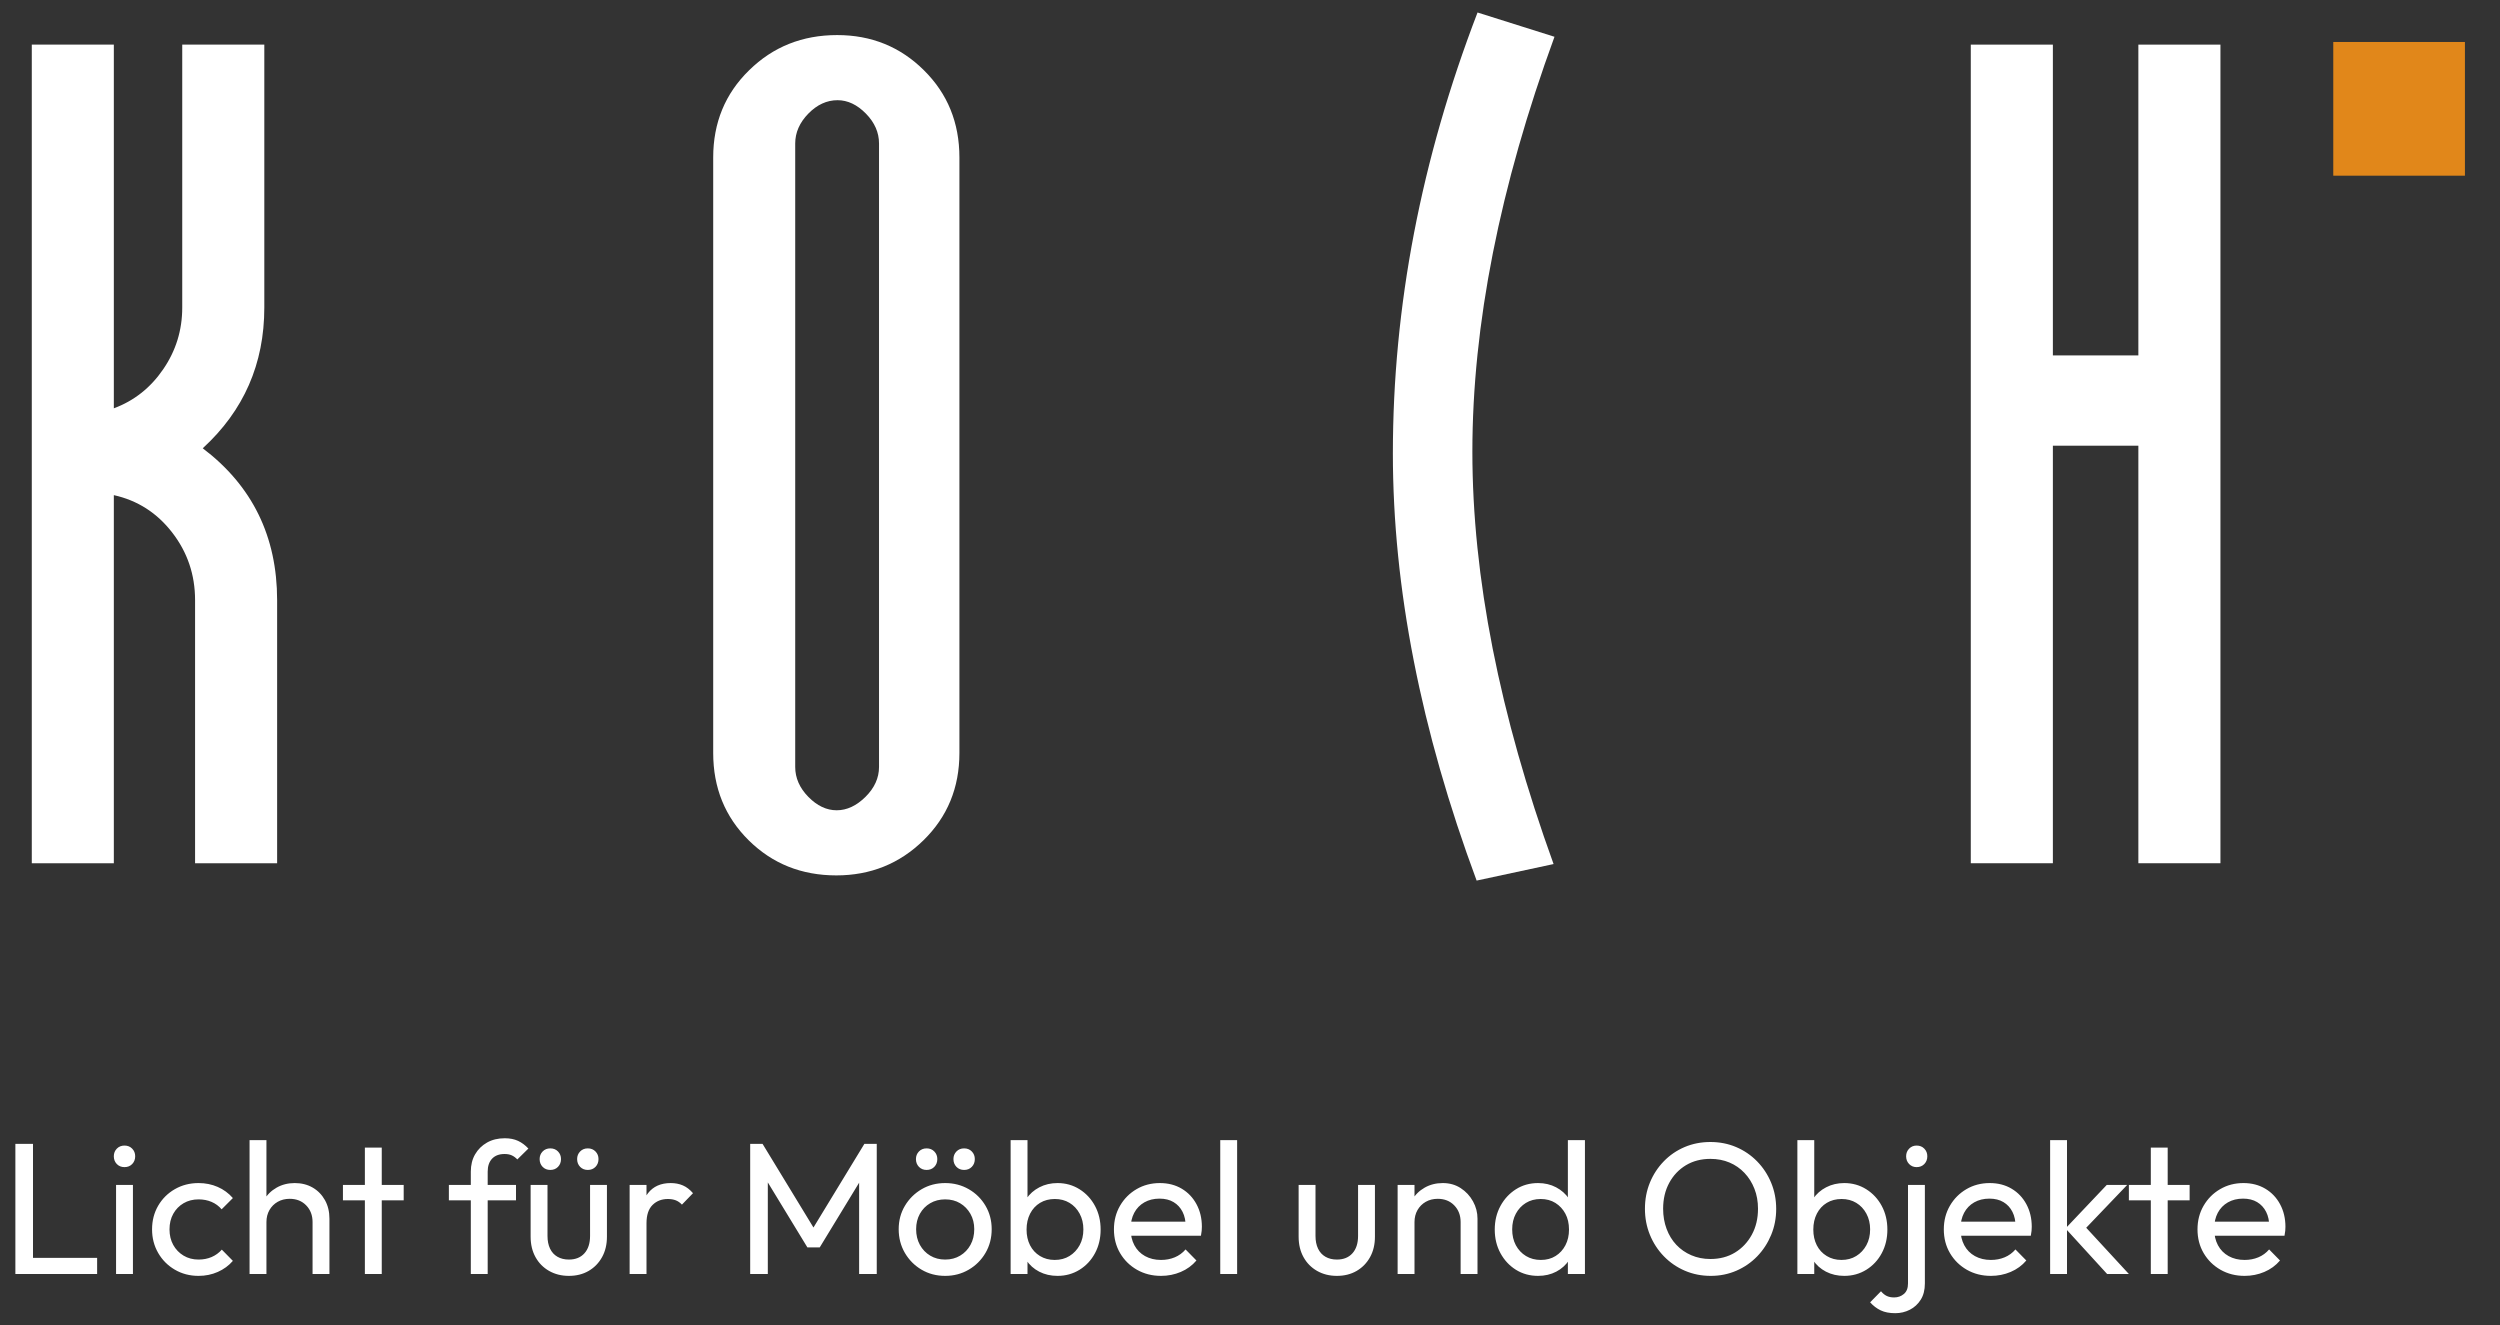
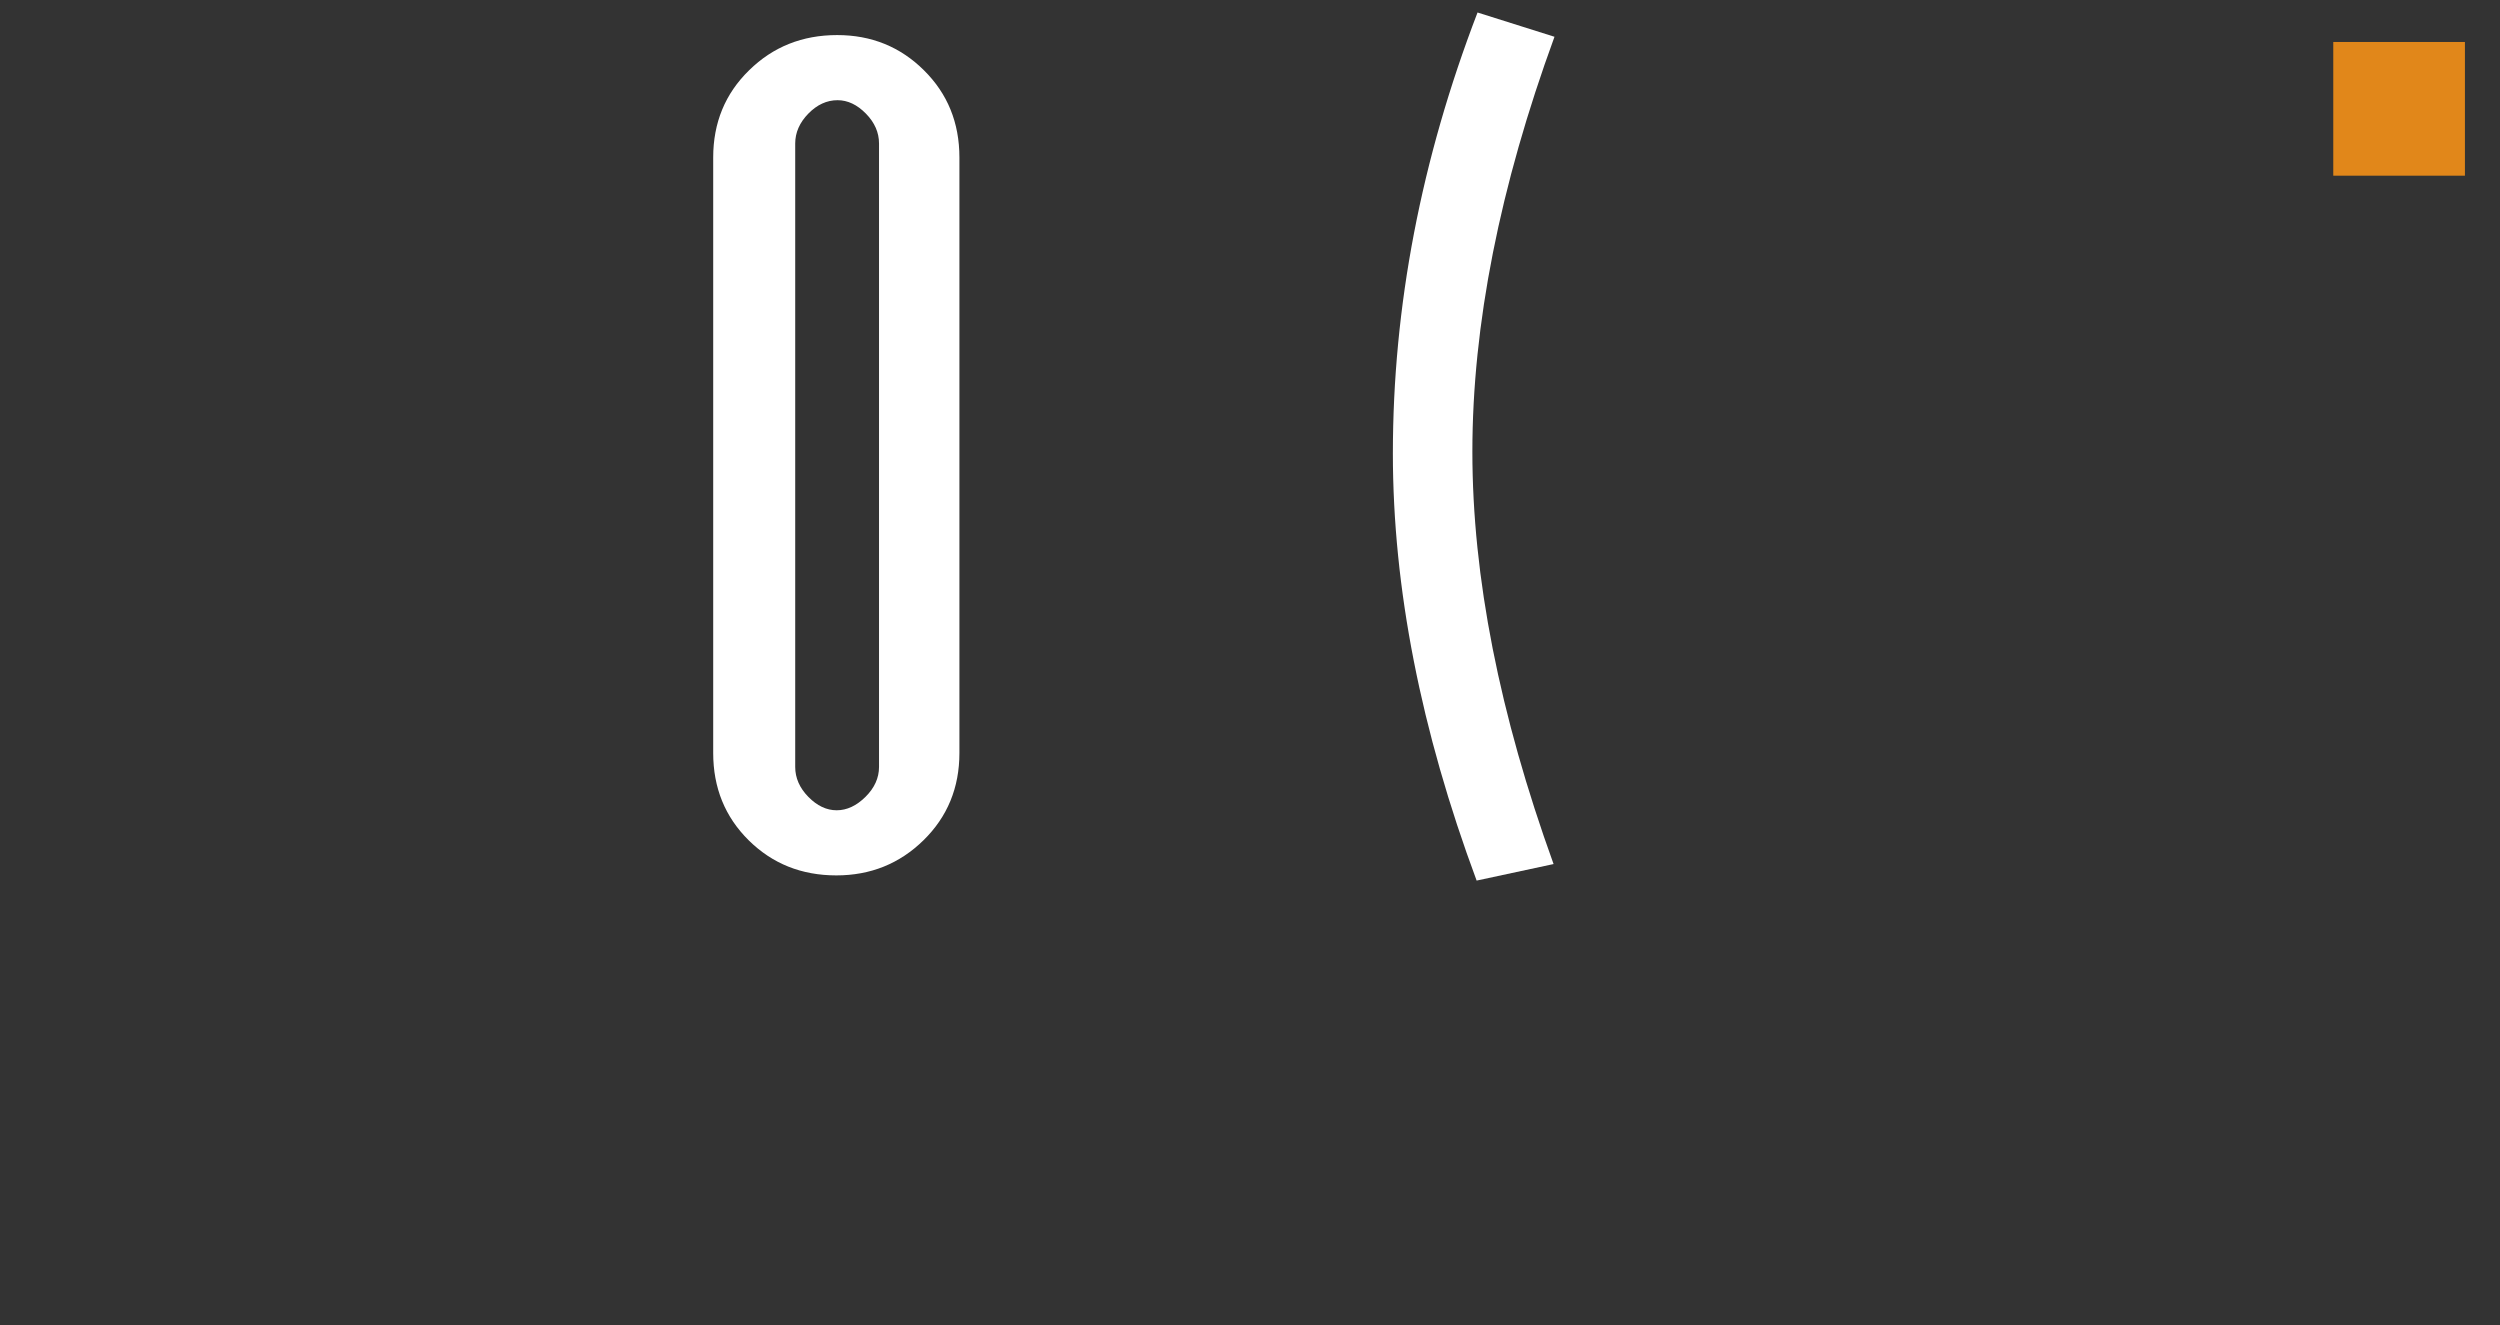
<svg xmlns="http://www.w3.org/2000/svg" style="isolation:isolate" viewBox="0 0 200 106" width="200pt" height="106pt">
  <rect x="0" y="0" width="200" height="106" fill="#333333" stroke="none" />
  <defs>
    <clipPath id="_clipPath_Qu0r5YMrBCVZHHY2oTUaeltjFheETDId">
      <rect width="200" height="106" />
    </clipPath>
  </defs>
  <g clip-path="url(#_clipPath_Qu0r5YMrBCVZHHY2oTUaeltjFheETDId)">
-     <rect width="200" height="106" style="fill:rgb(132,114,114)" fill-opacity="0" />
    <g>
      <g>
        <g>
          <g>
            <g>
              <g>
                <g>
-                   <path d=" M 2.543 69.059 L 2.543 3.567 L 9.107 3.567 L 9.107 32.665 C 10.725 32.064 12.04 31.026 13.054 29.544 C 14.071 28.062 14.579 26.42 14.579 24.608 L 14.579 3.567 L 21.145 3.567 L 21.145 24.608 C 21.145 29.105 19.504 32.853 16.22 35.862 C 20.188 38.868 22.17 42.923 22.17 48.013 L 22.17 69.059 L 15.606 69.059 L 15.606 48.013 C 15.606 45.979 14.994 44.173 13.773 42.599 C 12.553 41.022 10.997 40.032 9.107 39.611 L 9.107 69.059" fill-rule="evenodd" fill="rgb(255,255,255)" />
                  <path d=" M 124.359 2.942 C 119.978 14.933 117.79 26.002 117.79 36.139 C 117.79 46.136 119.954 57.136 124.286 69.124 L 118.13 70.447 C 113.662 58.412 111.43 47.019 111.43 36.278 C 111.43 24.519 113.688 12.758 118.203 1" fill-rule="evenodd" fill="rgb(255,255,255)" />
-                   <path d=" M 171.069 28.433 L 171.069 3.57 L 177.635 3.57 L 177.635 69.059 L 171.069 69.059 L 171.069 35.656 L 164.23 35.656 L 164.23 69.059 L 157.663 69.059 L 157.663 3.57 L 164.23 3.57 L 164.23 28.433" fill-rule="evenodd" fill="rgb(255,255,255)" />
                  <rect x="186.662" y="3.358" width="10.532" height="10.697" transform="matrix(1,0,0,1,0,0)" fill="rgb(225,135,26)" />
                  <path d=" M 63.617 11.477 L 63.617 61.36 C 63.617 62.234 63.967 63.036 64.668 63.75 C 65.366 64.463 66.122 64.822 66.935 64.822 C 67.748 64.822 68.516 64.463 69.238 63.75 C 69.959 63.036 70.322 62.234 70.322 61.36 L 70.322 11.477 C 70.322 10.604 69.972 9.802 69.272 9.088 C 68.571 8.374 67.815 8.016 67.002 8.016 C 66.148 8.016 65.366 8.374 64.668 9.088 C 63.97 9.802 63.617 10.604 63.617 11.477 Z  M 57.056 60.236 L 57.056 12.602 C 57.056 9.82 58.012 7.494 59.929 5.622 C 61.842 3.742 64.19 2.806 66.974 2.806 C 69.708 2.806 72.022 3.742 73.914 5.622 C 75.807 7.494 76.753 9.817 76.753 12.602 L 76.753 60.236 C 76.753 63.018 75.796 65.344 73.88 67.221 C 71.967 69.096 69.64 70.032 66.906 70.032 C 64.124 70.032 61.787 69.096 59.892 67.221 C 57.999 65.344 57.056 63.02 57.056 60.236 Z " fill-rule="evenodd" fill="rgb(255,255,255)" />
                </g>
              </g>
            </g>
          </g>
        </g>
      </g>
-       <path d=" M 136.86 102.07 L 136.86 102.07 L 136.86 102.07 Q 135.75 102.07 134.79 101.658 L 134.79 101.658 L 134.79 101.658 Q 133.83 101.245 133.11 100.503 L 133.11 100.503 L 133.11 100.503 Q 132.39 99.76 131.992 98.785 L 131.992 98.785 L 131.992 98.785 Q 131.595 97.81 131.595 96.7 L 131.595 96.7 L 131.595 96.7 Q 131.595 95.575 131.992 94.608 L 131.992 94.608 L 131.992 94.608 Q 132.39 93.64 133.103 92.905 L 133.103 92.905 L 133.103 92.905 Q 133.815 92.17 134.767 91.765 L 134.767 91.765 L 134.767 91.765 Q 135.72 91.36 136.83 91.36 L 136.83 91.36 L 136.83 91.36 Q 137.94 91.36 138.892 91.765 L 138.892 91.765 L 138.892 91.765 Q 139.845 92.17 140.565 92.905 L 140.565 92.905 L 140.565 92.905 Q 141.285 93.64 141.69 94.615 L 141.69 94.615 L 141.69 94.615 Q 142.095 95.59 142.095 96.715 L 142.095 96.715 L 142.095 96.715 Q 142.095 97.825 141.69 98.8 L 141.69 98.8 L 141.69 98.8 Q 141.285 99.775 140.573 100.51 L 140.573 100.51 L 140.573 100.51 Q 139.86 101.245 138.908 101.658 L 138.908 101.658 L 138.908 101.658 Q 137.955 102.07 136.86 102.07 Z  M 136.83 100.72 L 136.83 100.72 L 136.83 100.72 Q 137.955 100.72 138.802 100.203 L 138.802 100.203 L 138.802 100.203 Q 139.65 99.685 140.145 98.778 L 140.145 98.778 L 140.145 98.778 Q 140.64 97.87 140.64 96.7 L 140.64 96.7 L 140.64 96.7 Q 140.64 95.83 140.355 95.103 L 140.355 95.103 L 140.355 95.103 Q 140.07 94.375 139.56 93.835 L 139.56 93.835 L 139.56 93.835 Q 139.05 93.295 138.36 93.003 L 138.36 93.003 L 138.36 93.003 Q 137.67 92.71 136.83 92.71 L 136.83 92.71 L 136.83 92.71 Q 135.72 92.71 134.872 93.22 L 134.872 93.22 L 134.872 93.22 Q 134.025 93.73 133.538 94.63 L 133.538 94.63 L 133.538 94.63 Q 133.05 95.53 133.05 96.7 L 133.05 96.7 L 133.05 96.7 Q 133.05 97.57 133.328 98.313 L 133.328 98.313 L 133.328 98.313 Q 133.605 99.055 134.108 99.588 L 134.108 99.588 L 134.108 99.588 Q 134.61 100.12 135.307 100.42 L 135.307 100.42 L 135.307 100.42 Q 136.005 100.72 136.83 100.72 Z  M 147.54 102.07 L 147.54 102.07 L 147.54 102.07 Q 146.73 102.07 146.078 101.733 L 146.078 101.733 L 146.078 101.733 Q 145.425 101.395 145.035 100.795 L 145.035 100.795 L 145.035 100.795 Q 144.645 100.195 144.6 99.43 L 144.6 99.43 L 144.6 97.285 L 144.6 97.285 Q 144.645 96.505 145.043 95.913 L 145.043 95.913 L 145.043 95.913 Q 145.44 95.32 146.092 94.983 L 146.092 94.983 L 146.092 94.983 Q 146.745 94.645 147.54 94.645 L 147.54 94.645 L 147.54 94.645 Q 148.515 94.645 149.302 95.14 L 149.302 95.14 L 149.302 95.14 Q 150.09 95.635 150.54 96.475 L 150.54 96.475 L 150.54 96.475 Q 150.99 97.315 150.99 98.365 L 150.99 98.365 L 150.99 98.365 Q 150.99 99.415 150.54 100.255 L 150.54 100.255 L 150.54 100.255 Q 150.09 101.095 149.302 101.583 L 149.302 101.583 L 149.302 101.583 Q 148.515 102.07 147.54 102.07 Z  M 147.315 100.795 L 147.315 100.795 L 147.315 100.795 Q 147.99 100.795 148.5 100.48 L 148.5 100.48 L 148.5 100.48 Q 149.01 100.165 149.31 99.618 L 149.31 99.618 L 149.31 99.618 Q 149.61 99.07 149.61 98.35 L 149.61 98.35 L 149.61 98.35 Q 149.61 97.645 149.31 97.09 L 149.31 97.09 L 149.31 97.09 Q 149.01 96.535 148.5 96.228 L 148.5 96.228 L 148.5 96.228 Q 147.99 95.92 147.33 95.92 L 147.33 95.92 L 147.33 95.92 Q 146.655 95.92 146.145 96.228 L 146.145 96.228 L 146.145 96.228 Q 145.635 96.535 145.35 97.09 L 145.35 97.09 L 145.35 97.09 Q 145.065 97.645 145.065 98.365 L 145.065 98.365 L 145.065 98.365 Q 145.065 99.07 145.342 99.618 L 145.342 99.618 L 145.342 99.618 Q 145.62 100.165 146.138 100.48 L 146.138 100.48 L 146.138 100.48 Q 146.655 100.795 147.315 100.795 Z  M 145.14 101.92 L 143.79 101.92 L 143.79 91.21 L 145.14 91.21 L 145.14 96.535 L 144.885 98.26 L 145.14 100 L 145.14 101.92 L 145.14 101.92 Z  M 151.62 105.055 L 151.62 105.055 L 151.62 105.055 Q 150.93 105.055 150.457 104.83 L 150.457 104.83 L 150.457 104.83 Q 149.985 104.605 149.61 104.185 L 149.61 104.185 L 150.48 103.3 L 150.48 103.3 Q 150.69 103.555 150.937 103.675 L 150.937 103.675 L 150.937 103.675 Q 151.185 103.795 151.53 103.795 L 151.53 103.795 L 151.53 103.795 Q 151.98 103.795 152.31 103.518 L 152.31 103.518 L 152.31 103.518 Q 152.64 103.24 152.64 102.685 L 152.64 102.685 L 152.64 94.795 L 153.99 94.795 L 153.99 102.67 L 153.99 102.67 Q 153.99 103.45 153.66 103.975 L 153.66 103.975 L 153.66 103.975 Q 153.33 104.5 152.79 104.778 L 152.79 104.778 L 152.79 104.778 Q 152.25 105.055 151.62 105.055 Z  M 153.33 93.37 L 153.33 93.37 L 153.33 93.37 Q 152.97 93.37 152.73 93.123 L 152.73 93.123 L 152.73 93.123 Q 152.49 92.875 152.49 92.5 L 152.49 92.5 L 152.49 92.5 Q 152.49 92.14 152.73 91.893 L 152.73 91.893 L 152.73 91.893 Q 152.97 91.645 153.33 91.645 L 153.33 91.645 L 153.33 91.645 Q 153.705 91.645 153.945 91.893 L 153.945 91.893 L 153.945 91.893 Q 154.185 92.14 154.185 92.5 L 154.185 92.5 L 154.185 92.5 Q 154.185 92.875 153.945 93.123 L 153.945 93.123 L 153.945 93.123 Q 153.705 93.37 153.33 93.37 Z  M 159.27 102.07 L 159.27 102.07 L 159.27 102.07 Q 158.205 102.07 157.35 101.583 L 157.35 101.583 L 157.35 101.583 Q 156.495 101.095 156 100.255 L 156 100.255 L 156 100.255 Q 155.505 99.415 155.505 98.35 L 155.505 98.35 L 155.505 98.35 Q 155.505 97.3 155.992 96.46 L 155.992 96.46 L 155.992 96.46 Q 156.48 95.62 157.312 95.133 L 157.312 95.133 L 157.312 95.133 Q 158.145 94.645 159.18 94.645 L 159.18 94.645 L 159.18 94.645 Q 160.17 94.645 160.927 95.095 L 160.927 95.095 L 160.927 95.095 Q 161.685 95.545 162.112 96.34 L 162.112 96.34 L 162.112 96.34 Q 162.54 97.135 162.54 98.14 L 162.54 98.14 L 162.54 98.14 Q 162.54 98.29 162.525 98.463 L 162.525 98.463 L 162.525 98.463 Q 162.51 98.635 162.465 98.86 L 162.465 98.86 L 156.45 98.86 L 156.45 97.735 L 161.745 97.735 L 161.25 98.17 L 161.25 98.17 Q 161.25 97.45 160.995 96.948 L 160.995 96.948 L 160.995 96.948 Q 160.74 96.445 160.275 96.168 L 160.275 96.168 L 160.275 96.168 Q 159.81 95.89 159.15 95.89 L 159.15 95.89 L 159.15 95.89 Q 158.46 95.89 157.935 96.19 L 157.935 96.19 L 157.935 96.19 Q 157.41 96.49 157.125 97.03 L 157.125 97.03 L 157.125 97.03 Q 156.84 97.57 156.84 98.305 L 156.84 98.305 L 156.84 98.305 Q 156.84 99.055 157.14 99.618 L 157.14 99.618 L 157.14 99.618 Q 157.44 100.18 157.995 100.488 L 157.995 100.488 L 157.995 100.488 Q 158.55 100.795 159.27 100.795 L 159.27 100.795 L 159.27 100.795 Q 159.87 100.795 160.372 100.585 L 160.372 100.585 L 160.372 100.585 Q 160.875 100.375 161.235 99.955 L 161.235 99.955 L 162.105 100.84 L 162.105 100.84 Q 161.595 101.44 160.852 101.755 L 160.852 101.755 L 160.852 101.755 Q 160.11 102.07 159.27 102.07 Z  M 170.31 101.92 L 168.57 101.92 L 165.24 98.275 L 168.54 94.795 L 170.175 94.795 L 166.5 98.635 L 166.56 97.855 L 170.31 101.92 L 170.31 101.92 Z  M 165.36 101.92 L 164.01 101.92 L 164.01 91.21 L 165.36 91.21 L 165.36 101.92 L 165.36 101.92 Z  M 173.415 101.92 L 172.065 101.92 L 172.065 91.81 L 173.415 91.81 L 173.415 101.92 L 173.415 101.92 Z  M 175.17 96.025 L 170.31 96.025 L 170.31 94.795 L 175.17 94.795 L 175.17 96.025 L 175.17 96.025 Z  M 179.565 102.07 L 179.565 102.07 L 179.565 102.07 Q 178.5 102.07 177.645 101.583 L 177.645 101.583 L 177.645 101.583 Q 176.79 101.095 176.295 100.255 L 176.295 100.255 L 176.295 100.255 Q 175.8 99.415 175.8 98.35 L 175.8 98.35 L 175.8 98.35 Q 175.8 97.3 176.287 96.46 L 176.287 96.46 L 176.287 96.46 Q 176.775 95.62 177.608 95.133 L 177.608 95.133 L 177.608 95.133 Q 178.44 94.645 179.475 94.645 L 179.475 94.645 L 179.475 94.645 Q 180.465 94.645 181.222 95.095 L 181.222 95.095 L 181.222 95.095 Q 181.98 95.545 182.407 96.34 L 182.407 96.34 L 182.407 96.34 Q 182.835 97.135 182.835 98.14 L 182.835 98.14 L 182.835 98.14 Q 182.835 98.29 182.82 98.463 L 182.82 98.463 L 182.82 98.463 Q 182.805 98.635 182.76 98.86 L 182.76 98.86 L 176.745 98.86 L 176.745 97.735 L 182.04 97.735 L 181.545 98.17 L 181.545 98.17 Q 181.545 97.45 181.29 96.948 L 181.29 96.948 L 181.29 96.948 Q 181.035 96.445 180.57 96.168 L 180.57 96.168 L 180.57 96.168 Q 180.105 95.89 179.445 95.89 L 179.445 95.89 L 179.445 95.89 Q 178.755 95.89 178.23 96.19 L 178.23 96.19 L 178.23 96.19 Q 177.705 96.49 177.42 97.03 L 177.42 97.03 L 177.42 97.03 Q 177.135 97.57 177.135 98.305 L 177.135 98.305 L 177.135 98.305 Q 177.135 99.055 177.435 99.618 L 177.435 99.618 L 177.435 99.618 Q 177.735 100.18 178.29 100.488 L 178.29 100.488 L 178.29 100.488 Q 178.845 100.795 179.565 100.795 L 179.565 100.795 L 179.565 100.795 Q 180.165 100.795 180.668 100.585 L 180.668 100.585 L 180.668 100.585 Q 181.17 100.375 181.53 99.955 L 181.53 99.955 L 182.4 100.84 L 182.4 100.84 Q 181.89 101.44 181.147 101.755 L 181.147 101.755 L 181.147 101.755 Q 180.405 102.07 179.565 102.07 Z  M 106.95 102.07 L 106.95 102.07 L 106.95 102.07 Q 106.065 102.07 105.367 101.673 L 105.367 101.673 L 105.367 101.673 Q 104.67 101.275 104.28 100.57 L 104.28 100.57 L 104.28 100.57 Q 103.89 99.865 103.89 98.935 L 103.89 98.935 L 103.89 94.795 L 105.24 94.795 L 105.24 98.875 L 105.24 98.875 Q 105.24 99.46 105.442 99.888 L 105.442 99.888 L 105.442 99.888 Q 105.645 100.315 106.035 100.54 L 106.035 100.54 L 106.035 100.54 Q 106.425 100.765 106.95 100.765 L 106.95 100.765 L 106.95 100.765 Q 107.745 100.765 108.195 100.263 L 108.195 100.263 L 108.195 100.263 Q 108.645 99.76 108.645 98.875 L 108.645 98.875 L 108.645 94.795 L 109.995 94.795 L 109.995 98.935 L 109.995 98.935 Q 109.995 99.865 109.605 100.57 L 109.605 100.57 L 109.605 100.57 Q 109.215 101.275 108.532 101.673 L 108.532 101.673 L 108.532 101.673 Q 107.85 102.07 106.95 102.07 Z  M 118.2 101.92 L 116.85 101.92 L 116.85 97.765 L 116.85 97.765 Q 116.85 96.955 116.34 96.43 L 116.34 96.43 L 116.34 96.43 Q 115.83 95.905 115.02 95.905 L 115.02 95.905 L 115.02 95.905 Q 114.48 95.905 114.06 96.145 L 114.06 96.145 L 114.06 96.145 Q 113.64 96.385 113.4 96.805 L 113.4 96.805 L 113.4 96.805 Q 113.16 97.225 113.16 97.765 L 113.16 97.765 L 112.605 97.45 L 112.605 97.45 Q 112.605 96.64 112.965 96.01 L 112.965 96.01 L 112.965 96.01 Q 113.325 95.38 113.97 95.013 L 113.97 95.013 L 113.97 95.013 Q 114.615 94.645 115.425 94.645 L 115.425 94.645 L 115.425 94.645 Q 116.235 94.645 116.857 95.05 L 116.857 95.05 L 116.857 95.05 Q 117.48 95.455 117.84 96.108 L 117.84 96.108 L 117.84 96.108 Q 118.2 96.76 118.2 97.495 L 118.2 97.495 L 118.2 101.92 L 118.2 101.92 Z  M 113.16 101.92 L 111.81 101.92 L 111.81 94.795 L 113.16 94.795 L 113.16 101.92 L 113.16 101.92 Z  M 123.045 102.07 L 123.045 102.07 L 123.045 102.07 Q 122.055 102.07 121.275 101.583 L 121.275 101.583 L 121.275 101.583 Q 120.495 101.095 120.037 100.255 L 120.037 100.255 L 120.037 100.255 Q 119.58 99.415 119.58 98.365 L 119.58 98.365 L 119.58 98.365 Q 119.58 97.315 120.037 96.475 L 120.037 96.475 L 120.037 96.475 Q 120.495 95.635 121.275 95.14 L 121.275 95.14 L 121.275 95.14 Q 122.055 94.645 123.045 94.645 L 123.045 94.645 L 123.045 94.645 Q 123.84 94.645 124.485 94.983 L 124.485 94.983 L 124.485 94.983 Q 125.13 95.32 125.527 95.913 L 125.527 95.913 L 125.527 95.913 Q 125.925 96.505 125.97 97.285 L 125.97 97.285 L 125.97 99.43 L 125.97 99.43 Q 125.925 100.195 125.535 100.795 L 125.535 100.795 L 125.535 100.795 Q 125.145 101.395 124.5 101.733 L 124.5 101.733 L 124.5 101.733 Q 123.855 102.07 123.045 102.07 Z  M 123.27 100.795 L 123.27 100.795 L 123.27 100.795 Q 123.945 100.795 124.447 100.48 L 124.447 100.48 L 124.447 100.48 Q 124.95 100.165 125.235 99.618 L 125.235 99.618 L 125.235 99.618 Q 125.52 99.07 125.52 98.365 L 125.52 98.365 L 125.52 98.365 Q 125.52 97.63 125.227 97.09 L 125.227 97.09 L 125.227 97.09 Q 124.935 96.55 124.432 96.235 L 124.432 96.235 L 124.432 96.235 Q 123.93 95.92 123.255 95.92 L 123.255 95.92 L 123.255 95.92 Q 122.58 95.92 122.07 96.235 L 122.07 96.235 L 122.07 96.235 Q 121.56 96.55 121.267 97.098 L 121.267 97.098 L 121.267 97.098 Q 120.975 97.645 120.975 98.35 L 120.975 98.35 L 120.975 98.35 Q 120.975 99.07 121.267 99.618 L 121.267 99.618 L 121.267 99.618 Q 121.56 100.165 122.077 100.48 L 122.077 100.48 L 122.077 100.48 Q 122.595 100.795 123.27 100.795 Z  M 126.795 91.21 L 126.795 101.92 L 125.43 101.92 L 125.43 100 L 125.685 98.26 L 125.43 96.535 L 125.43 91.21 L 126.795 91.21 L 126.795 91.21 Z  M 61.425 101.92 L 60.015 101.92 L 60.015 91.51 L 61.005 91.51 L 65.415 98.755 L 64.74 98.755 L 69.15 91.51 L 70.14 91.51 L 70.14 101.92 L 68.73 101.92 L 68.73 93.985 L 69.06 94.075 L 65.58 99.79 L 64.59 99.79 L 61.11 94.075 L 61.425 93.985 L 61.425 101.92 L 61.425 101.92 Z  M 75.615 102.07 L 75.615 102.07 L 75.615 102.07 Q 74.565 102.07 73.725 101.575 L 73.725 101.575 L 73.725 101.575 Q 72.885 101.08 72.39 100.233 L 72.39 100.233 L 72.39 100.233 Q 71.895 99.385 71.895 98.335 L 71.895 98.335 L 71.895 98.335 Q 71.895 97.3 72.39 96.468 L 72.39 96.468 L 72.39 96.468 Q 72.885 95.635 73.725 95.14 L 73.725 95.14 L 73.725 95.14 Q 74.565 94.645 75.615 94.645 L 75.615 94.645 L 75.615 94.645 Q 76.65 94.645 77.497 95.133 L 77.497 95.133 L 77.497 95.133 Q 78.345 95.62 78.84 96.46 L 78.84 96.46 L 78.84 96.46 Q 79.335 97.3 79.335 98.335 L 79.335 98.335 L 79.335 98.335 Q 79.335 99.385 78.84 100.233 L 78.84 100.233 L 78.84 100.233 Q 78.345 101.08 77.497 101.575 L 77.497 101.575 L 77.497 101.575 Q 76.65 102.07 75.615 102.07 Z  M 75.615 100.765 L 75.615 100.765 L 75.615 100.765 Q 76.29 100.765 76.815 100.45 L 76.815 100.45 L 76.815 100.45 Q 77.34 100.135 77.64 99.588 L 77.64 99.588 L 77.64 99.588 Q 77.94 99.04 77.94 98.335 L 77.94 98.335 L 77.94 98.335 Q 77.94 97.645 77.633 97.105 L 77.633 97.105 L 77.633 97.105 Q 77.325 96.565 76.807 96.258 L 76.807 96.258 L 76.807 96.258 Q 76.29 95.95 75.615 95.95 L 75.615 95.95 L 75.615 95.95 Q 74.94 95.95 74.415 96.258 L 74.415 96.258 L 74.415 96.258 Q 73.89 96.565 73.59 97.105 L 73.59 97.105 L 73.59 97.105 Q 73.29 97.645 73.29 98.335 L 73.29 98.335 L 73.29 98.335 Q 73.29 99.04 73.59 99.588 L 73.59 99.588 L 73.59 99.588 Q 73.89 100.135 74.415 100.45 L 74.415 100.45 L 74.415 100.45 Q 74.94 100.765 75.615 100.765 Z  M 74.13 93.595 L 74.13 93.595 L 74.13 93.595 Q 73.755 93.595 73.515 93.348 L 73.515 93.348 L 73.515 93.348 Q 73.275 93.1 73.275 92.725 L 73.275 92.725 L 73.275 92.725 Q 73.275 92.365 73.515 92.118 L 73.515 92.118 L 73.515 92.118 Q 73.755 91.87 74.13 91.87 L 74.13 91.87 L 74.13 91.87 Q 74.505 91.87 74.745 92.118 L 74.745 92.118 L 74.745 92.118 Q 74.985 92.365 74.985 92.725 L 74.985 92.725 L 74.985 92.725 Q 74.985 93.1 74.745 93.348 L 74.745 93.348 L 74.745 93.348 Q 74.505 93.595 74.13 93.595 Z  M 77.13 93.595 L 77.13 93.595 L 77.13 93.595 Q 76.755 93.595 76.515 93.348 L 76.515 93.348 L 76.515 93.348 Q 76.275 93.1 76.275 92.725 L 76.275 92.725 L 76.275 92.725 Q 76.275 92.365 76.515 92.118 L 76.515 92.118 L 76.515 92.118 Q 76.755 91.87 77.13 91.87 L 77.13 91.87 L 77.13 91.87 Q 77.505 91.87 77.745 92.118 L 77.745 92.118 L 77.745 92.118 Q 77.985 92.365 77.985 92.725 L 77.985 92.725 L 77.985 92.725 Q 77.985 93.1 77.745 93.348 L 77.745 93.348 L 77.745 93.348 Q 77.505 93.595 77.13 93.595 Z  M 84.6 102.07 L 84.6 102.07 L 84.6 102.07 Q 83.79 102.07 83.137 101.733 L 83.137 101.733 L 83.137 101.733 Q 82.485 101.395 82.095 100.795 L 82.095 100.795 L 82.095 100.795 Q 81.705 100.195 81.66 99.43 L 81.66 99.43 L 81.66 97.285 L 81.66 97.285 Q 81.705 96.505 82.102 95.913 L 82.102 95.913 L 82.102 95.913 Q 82.5 95.32 83.152 94.983 L 83.152 94.983 L 83.152 94.983 Q 83.805 94.645 84.6 94.645 L 84.6 94.645 L 84.6 94.645 Q 85.575 94.645 86.362 95.14 L 86.362 95.14 L 86.362 95.14 Q 87.15 95.635 87.6 96.475 L 87.6 96.475 L 87.6 96.475 Q 88.05 97.315 88.05 98.365 L 88.05 98.365 L 88.05 98.365 Q 88.05 99.415 87.6 100.255 L 87.6 100.255 L 87.6 100.255 Q 87.15 101.095 86.362 101.583 L 86.362 101.583 L 86.362 101.583 Q 85.575 102.07 84.6 102.07 Z  M 84.375 100.795 L 84.375 100.795 L 84.375 100.795 Q 85.05 100.795 85.56 100.48 L 85.56 100.48 L 85.56 100.48 Q 86.07 100.165 86.37 99.618 L 86.37 99.618 L 86.37 99.618 Q 86.67 99.07 86.67 98.35 L 86.67 98.35 L 86.67 98.35 Q 86.67 97.645 86.37 97.09 L 86.37 97.09 L 86.37 97.09 Q 86.07 96.535 85.56 96.228 L 85.56 96.228 L 85.56 96.228 Q 85.05 95.92 84.39 95.92 L 84.39 95.92 L 84.39 95.92 Q 83.715 95.92 83.205 96.228 L 83.205 96.228 L 83.205 96.228 Q 82.695 96.535 82.41 97.09 L 82.41 97.09 L 82.41 97.09 Q 82.125 97.645 82.125 98.365 L 82.125 98.365 L 82.125 98.365 Q 82.125 99.07 82.402 99.618 L 82.402 99.618 L 82.402 99.618 Q 82.68 100.165 83.197 100.48 L 83.197 100.48 L 83.197 100.48 Q 83.715 100.795 84.375 100.795 Z  M 82.2 101.92 L 80.85 101.92 L 80.85 91.21 L 82.2 91.21 L 82.2 96.535 L 81.945 98.26 L 82.2 100 L 82.2 101.92 L 82.2 101.92 Z  M 92.88 102.07 L 92.88 102.07 L 92.88 102.07 Q 91.815 102.07 90.96 101.583 L 90.96 101.583 L 90.96 101.583 Q 90.105 101.095 89.61 100.255 L 89.61 100.255 L 89.61 100.255 Q 89.115 99.415 89.115 98.35 L 89.115 98.35 L 89.115 98.35 Q 89.115 97.3 89.602 96.46 L 89.602 96.46 L 89.602 96.46 Q 90.09 95.62 90.922 95.133 L 90.922 95.133 L 90.922 95.133 Q 91.755 94.645 92.79 94.645 L 92.79 94.645 L 92.79 94.645 Q 93.78 94.645 94.538 95.095 L 94.538 95.095 L 94.538 95.095 Q 95.295 95.545 95.722 96.34 L 95.722 96.34 L 95.722 96.34 Q 96.15 97.135 96.15 98.14 L 96.15 98.14 L 96.15 98.14 Q 96.15 98.29 96.135 98.463 L 96.135 98.463 L 96.135 98.463 Q 96.12 98.635 96.075 98.86 L 96.075 98.86 L 90.06 98.86 L 90.06 97.735 L 95.355 97.735 L 94.86 98.17 L 94.86 98.17 Q 94.86 97.45 94.605 96.948 L 94.605 96.948 L 94.605 96.948 Q 94.35 96.445 93.885 96.168 L 93.885 96.168 L 93.885 96.168 Q 93.42 95.89 92.76 95.89 L 92.76 95.89 L 92.76 95.89 Q 92.07 95.89 91.545 96.19 L 91.545 96.19 L 91.545 96.19 Q 91.02 96.49 90.735 97.03 L 90.735 97.03 L 90.735 97.03 Q 90.45 97.57 90.45 98.305 L 90.45 98.305 L 90.45 98.305 Q 90.45 99.055 90.75 99.618 L 90.75 99.618 L 90.75 99.618 Q 91.05 100.18 91.605 100.488 L 91.605 100.488 L 91.605 100.488 Q 92.16 100.795 92.88 100.795 L 92.88 100.795 L 92.88 100.795 Q 93.48 100.795 93.982 100.585 L 93.982 100.585 L 93.982 100.585 Q 94.485 100.375 94.845 99.955 L 94.845 99.955 L 95.715 100.84 L 95.715 100.84 Q 95.205 101.44 94.462 101.755 L 94.462 101.755 L 94.462 101.755 Q 93.72 102.07 92.88 102.07 Z  M 98.97 101.92 L 97.62 101.92 L 97.62 91.21 L 98.97 91.21 L 98.97 101.92 L 98.97 101.92 Z  M 39.015 101.92 L 37.665 101.92 L 37.665 93.73 L 37.665 93.73 Q 37.665 92.935 38.01 92.343 L 38.01 92.343 L 38.01 92.343 Q 38.355 91.75 38.962 91.405 L 38.962 91.405 L 38.962 91.405 Q 39.57 91.06 40.38 91.06 L 40.38 91.06 L 40.38 91.06 Q 40.995 91.06 41.445 91.27 L 41.445 91.27 L 41.445 91.27 Q 41.895 91.48 42.27 91.885 L 42.27 91.885 L 41.385 92.755 L 41.385 92.755 Q 41.19 92.545 40.95 92.433 L 40.95 92.433 L 40.95 92.433 Q 40.71 92.32 40.365 92.32 L 40.365 92.32 L 40.365 92.32 Q 39.72 92.32 39.367 92.695 L 39.367 92.695 L 39.367 92.695 Q 39.015 93.07 39.015 93.73 L 39.015 93.73 L 39.015 101.92 L 39.015 101.92 Z  M 41.28 96.025 L 35.91 96.025 L 35.91 94.795 L 41.28 94.795 L 41.28 96.025 L 41.28 96.025 Z  M 45.51 102.07 L 45.51 102.07 L 45.51 102.07 Q 44.625 102.07 43.927 101.673 L 43.927 101.673 L 43.927 101.673 Q 43.23 101.275 42.84 100.57 L 42.84 100.57 L 42.84 100.57 Q 42.45 99.865 42.45 98.935 L 42.45 98.935 L 42.45 94.795 L 43.8 94.795 L 43.8 98.875 L 43.8 98.875 Q 43.8 99.46 44.002 99.888 L 44.002 99.888 L 44.002 99.888 Q 44.205 100.315 44.595 100.54 L 44.595 100.54 L 44.595 100.54 Q 44.985 100.765 45.51 100.765 L 45.51 100.765 L 45.51 100.765 Q 46.305 100.765 46.755 100.263 L 46.755 100.263 L 46.755 100.263 Q 47.205 99.76 47.205 98.875 L 47.205 98.875 L 47.205 94.795 L 48.555 94.795 L 48.555 98.935 L 48.555 98.935 Q 48.555 99.865 48.165 100.57 L 48.165 100.57 L 48.165 100.57 Q 47.775 101.275 47.092 101.673 L 47.092 101.673 L 47.092 101.673 Q 46.41 102.07 45.51 102.07 Z  M 44.025 93.595 L 44.025 93.595 L 44.025 93.595 Q 43.65 93.595 43.41 93.348 L 43.41 93.348 L 43.41 93.348 Q 43.17 93.1 43.17 92.725 L 43.17 92.725 L 43.17 92.725 Q 43.17 92.365 43.41 92.118 L 43.41 92.118 L 43.41 92.118 Q 43.65 91.87 44.025 91.87 L 44.025 91.87 L 44.025 91.87 Q 44.4 91.87 44.64 92.118 L 44.64 92.118 L 44.64 92.118 Q 44.88 92.365 44.88 92.725 L 44.88 92.725 L 44.88 92.725 Q 44.88 93.1 44.64 93.348 L 44.64 93.348 L 44.64 93.348 Q 44.4 93.595 44.025 93.595 Z  M 47.025 93.595 L 47.025 93.595 L 47.025 93.595 Q 46.65 93.595 46.41 93.348 L 46.41 93.348 L 46.41 93.348 Q 46.17 93.1 46.17 92.725 L 46.17 92.725 L 46.17 92.725 Q 46.17 92.365 46.41 92.118 L 46.41 92.118 L 46.41 92.118 Q 46.65 91.87 47.025 91.87 L 47.025 91.87 L 47.025 91.87 Q 47.4 91.87 47.64 92.118 L 47.64 92.118 L 47.64 92.118 Q 47.88 92.365 47.88 92.725 L 47.88 92.725 L 47.88 92.725 Q 47.88 93.1 47.64 93.348 L 47.64 93.348 L 47.64 93.348 Q 47.4 93.595 47.025 93.595 Z  M 51.72 101.92 L 50.37 101.92 L 50.37 94.795 L 51.72 94.795 L 51.72 101.92 L 51.72 101.92 Z  M 51.72 97.855 L 51.72 97.855 L 51.21 97.63 L 51.21 97.63 Q 51.21 96.265 51.84 95.455 L 51.84 95.455 L 51.84 95.455 Q 52.47 94.645 53.655 94.645 L 53.655 94.645 L 53.655 94.645 Q 54.195 94.645 54.63 94.833 L 54.63 94.833 L 54.63 94.833 Q 55.065 95.02 55.44 95.455 L 55.44 95.455 L 54.555 96.37 L 54.555 96.37 Q 54.33 96.13 54.06 96.025 L 54.06 96.025 L 54.06 96.025 Q 53.79 95.92 53.43 95.92 L 53.43 95.92 L 53.43 95.92 Q 52.68 95.92 52.2 96.4 L 52.2 96.4 L 52.2 96.4 Q 51.72 96.88 51.72 97.855 Z  M 2.64 101.92 L 1.23 101.92 L 1.23 91.51 L 2.64 91.51 L 2.64 101.92 L 2.64 101.92 Z  M 7.77 101.92 L 2.19 101.92 L 2.19 100.63 L 7.77 100.63 L 7.77 101.92 L 7.77 101.92 Z  M 10.635 101.92 L 9.285 101.92 L 9.285 94.795 L 10.635 94.795 L 10.635 101.92 L 10.635 101.92 Z  M 9.96 93.37 L 9.96 93.37 L 9.96 93.37 Q 9.585 93.37 9.345 93.123 L 9.345 93.123 L 9.345 93.123 Q 9.105 92.875 9.105 92.5 L 9.105 92.5 L 9.105 92.5 Q 9.105 92.14 9.345 91.893 L 9.345 91.893 L 9.345 91.893 Q 9.585 91.645 9.96 91.645 L 9.96 91.645 L 9.96 91.645 Q 10.335 91.645 10.575 91.893 L 10.575 91.893 L 10.575 91.893 Q 10.815 92.14 10.815 92.5 L 10.815 92.5 L 10.815 92.5 Q 10.815 92.875 10.575 93.123 L 10.575 93.123 L 10.575 93.123 Q 10.335 93.37 9.96 93.37 Z  M 15.885 102.07 L 15.885 102.07 L 15.885 102.07 Q 14.835 102.07 13.987 101.575 L 13.987 101.575 L 13.987 101.575 Q 13.14 101.08 12.652 100.233 L 12.652 100.233 L 12.652 100.233 Q 12.165 99.385 12.165 98.35 L 12.165 98.35 L 12.165 98.35 Q 12.165 97.3 12.652 96.46 L 12.652 96.46 L 12.652 96.46 Q 13.14 95.62 13.987 95.133 L 13.987 95.133 L 13.987 95.133 Q 14.835 94.645 15.885 94.645 L 15.885 94.645 L 15.885 94.645 Q 16.71 94.645 17.415 94.953 L 17.415 94.953 L 17.415 94.953 Q 18.12 95.26 18.63 95.845 L 18.63 95.845 L 17.73 96.745 L 17.73 96.745 Q 17.4 96.355 16.928 96.153 L 16.928 96.153 L 16.928 96.153 Q 16.455 95.95 15.885 95.95 L 15.885 95.95 L 15.885 95.95 Q 15.21 95.95 14.685 96.258 L 14.685 96.258 L 14.685 96.258 Q 14.16 96.565 13.86 97.105 L 13.86 97.105 L 13.86 97.105 Q 13.56 97.645 13.56 98.35 L 13.56 98.35 L 13.56 98.35 Q 13.56 99.055 13.86 99.595 L 13.86 99.595 L 13.86 99.595 Q 14.16 100.135 14.685 100.45 L 14.685 100.45 L 14.685 100.45 Q 15.21 100.765 15.885 100.765 L 15.885 100.765 L 15.885 100.765 Q 16.455 100.765 16.928 100.563 L 16.928 100.563 L 16.928 100.563 Q 17.4 100.36 17.745 99.97 L 17.745 99.97 L 18.63 100.87 L 18.63 100.87 Q 18.135 101.44 17.423 101.755 L 17.423 101.755 L 17.423 101.755 Q 16.71 102.07 15.885 102.07 Z  M 26.355 101.92 L 25.005 101.92 L 25.005 97.765 L 25.005 97.765 Q 25.005 96.955 24.495 96.43 L 24.495 96.43 L 24.495 96.43 Q 23.985 95.905 23.175 95.905 L 23.175 95.905 L 23.175 95.905 Q 22.635 95.905 22.215 96.145 L 22.215 96.145 L 22.215 96.145 Q 21.795 96.385 21.555 96.805 L 21.555 96.805 L 21.555 96.805 Q 21.315 97.225 21.315 97.765 L 21.315 97.765 L 20.76 97.45 L 20.76 97.45 Q 20.76 96.64 21.12 96.01 L 21.12 96.01 L 21.12 96.01 Q 21.48 95.38 22.125 95.013 L 22.125 95.013 L 22.125 95.013 Q 22.77 94.645 23.58 94.645 L 23.58 94.645 L 23.58 94.645 Q 24.39 94.645 25.012 95.005 L 25.012 95.005 L 25.012 95.005 Q 25.635 95.365 25.995 96.01 L 25.995 96.01 L 25.995 96.01 Q 26.355 96.655 26.355 97.495 L 26.355 97.495 L 26.355 101.92 L 26.355 101.92 Z  M 21.315 101.92 L 19.965 101.92 L 19.965 91.21 L 21.315 91.21 L 21.315 101.92 L 21.315 101.92 Z  M 30.54 101.92 L 29.19 101.92 L 29.19 91.81 L 30.54 91.81 L 30.54 101.92 L 30.54 101.92 Z  M 32.295 96.025 L 27.435 96.025 L 27.435 94.795 L 32.295 94.795 L 32.295 96.025 L 32.295 96.025 Z " fill="rgb(255,255,255)" />
    </g>
  </g>
</svg>